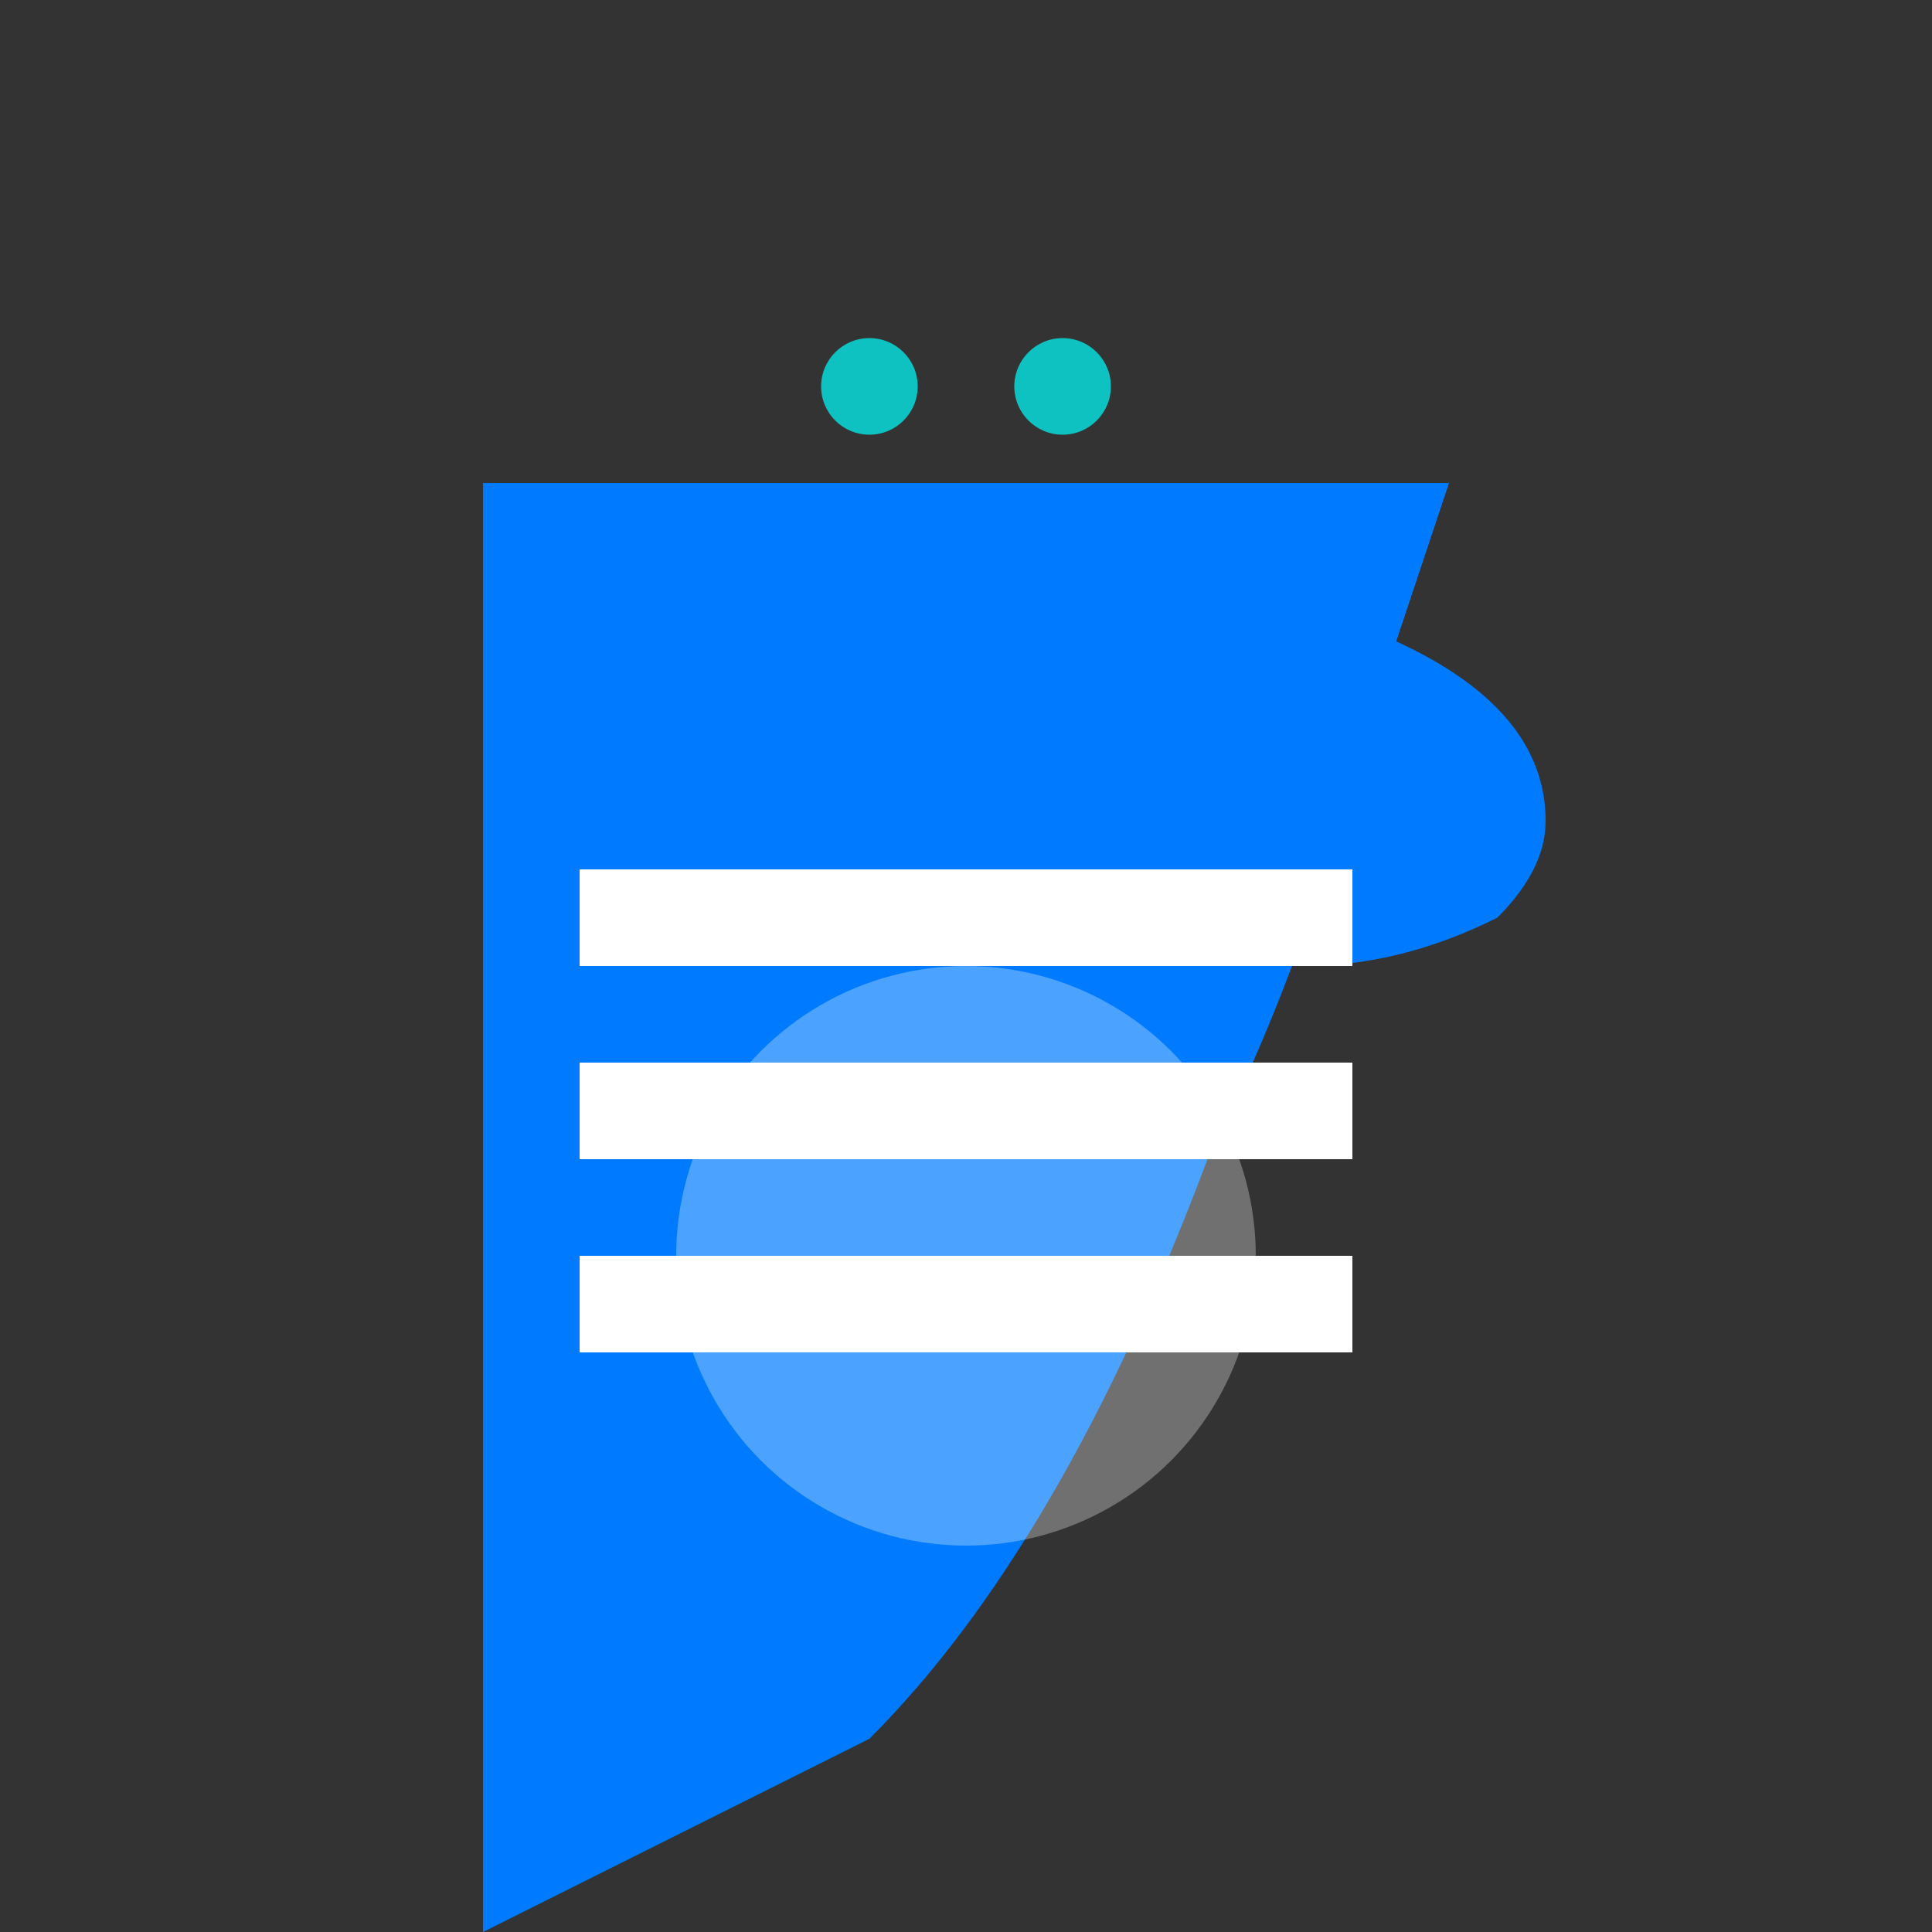
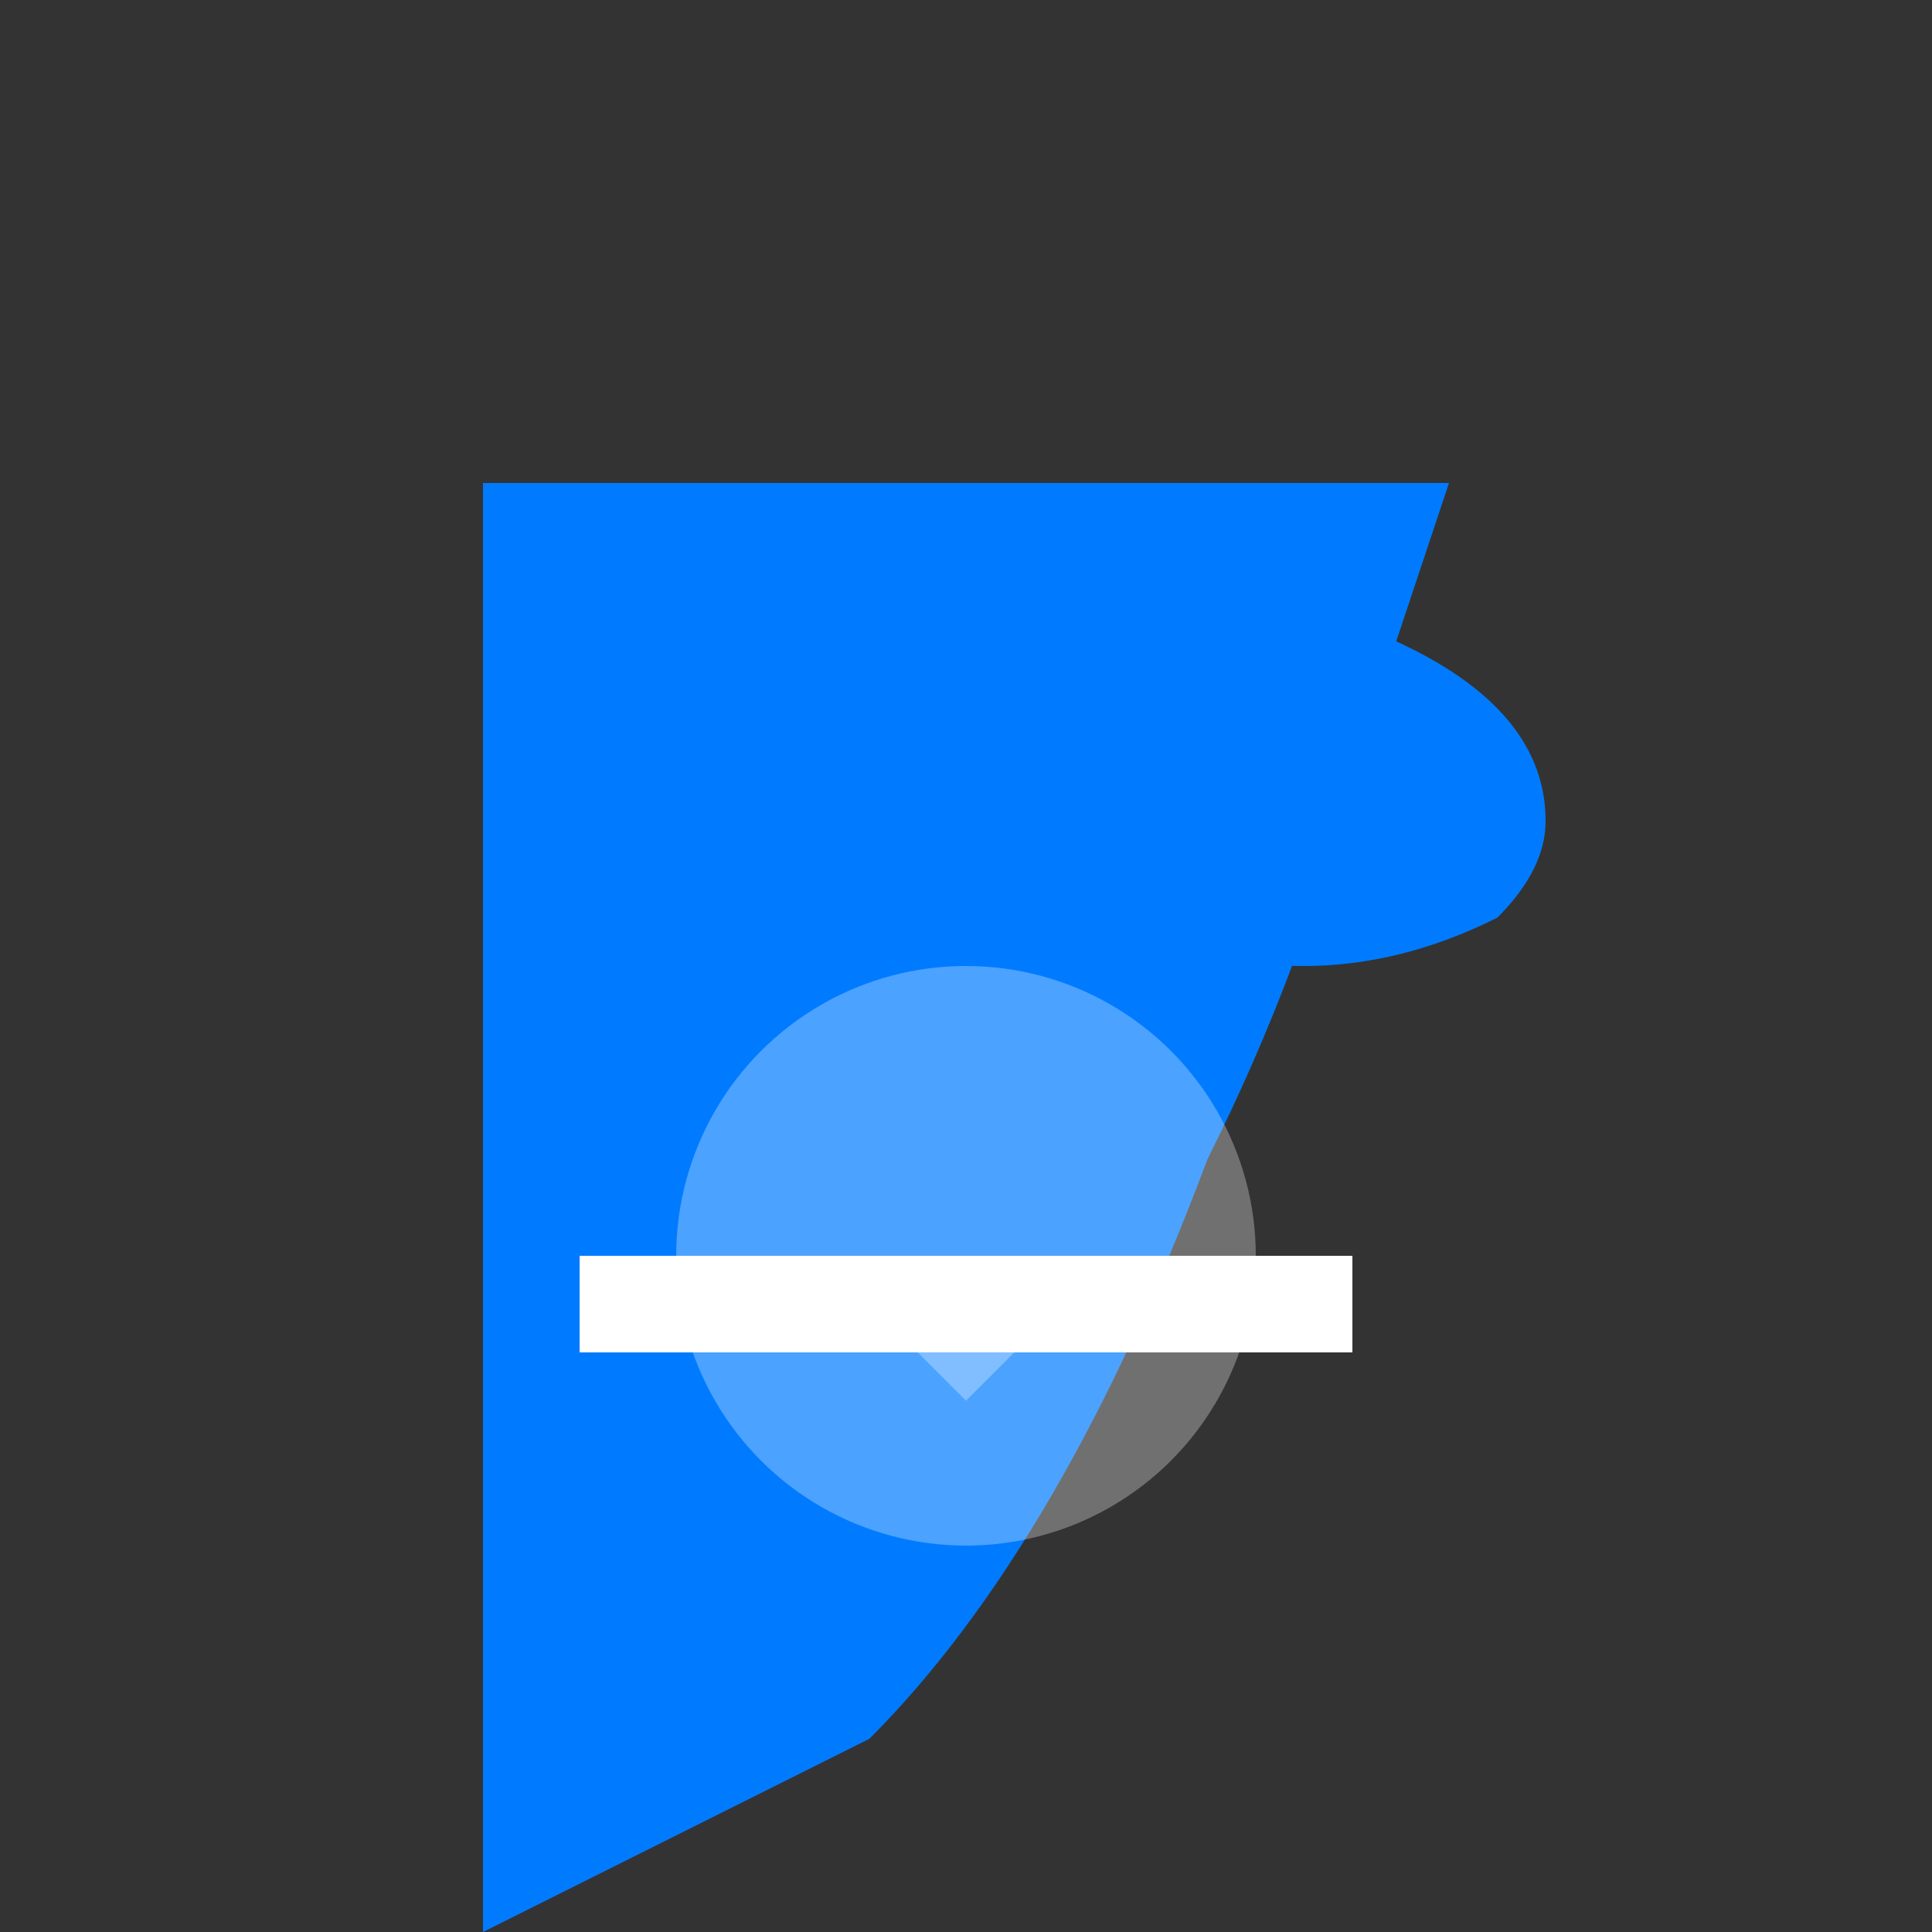
<svg xmlns="http://www.w3.org/2000/svg" viewBox="0 0 200 200">
  <rect x="0" y="0" width="200" height="200" fill="#333333" stroke="none" />
  <path d="M 50 50             L 150 50             L 140 80             Q 135 100, 125 120             Q 110 160, 90 180             Q 70 190, 50 200             L 50 50             Z" fill="#007bff" />
  <path d="M 55 55             Q 60 85, 70 90             Q 90 95, 95 90             Q 100 80, 110 90             Q 120 100, 135 100             Q 145 100, 155 95             Q 160 90, 160 85             Q 160 55, 55 55             Z" fill="#007bff" />
  <g fill="#ffffff" fill-opacity="0.3">
    <circle cx="100" cy="130" r="30" />
-     <path d="M 85 130               L 115 130               M 100 115               L 100 145" />
+     <path d="M 85 130               L 115 130               L 100 145" />
  </g>
-   <rect x="60" y="90" width="80" height="10" fill="#ffffff" />
-   <rect x="60" y="110" width="80" height="10" fill="#ffffff" />
  <rect x="60" y="130" width="80" height="10" fill="#ffffff" />
-   <circle cx="90" cy="40" r="5" fill="#00ffff" opacity="0.7" />
-   <circle cx="110" cy="40" r="5" fill="#00ffff" opacity="0.7" />
</svg>